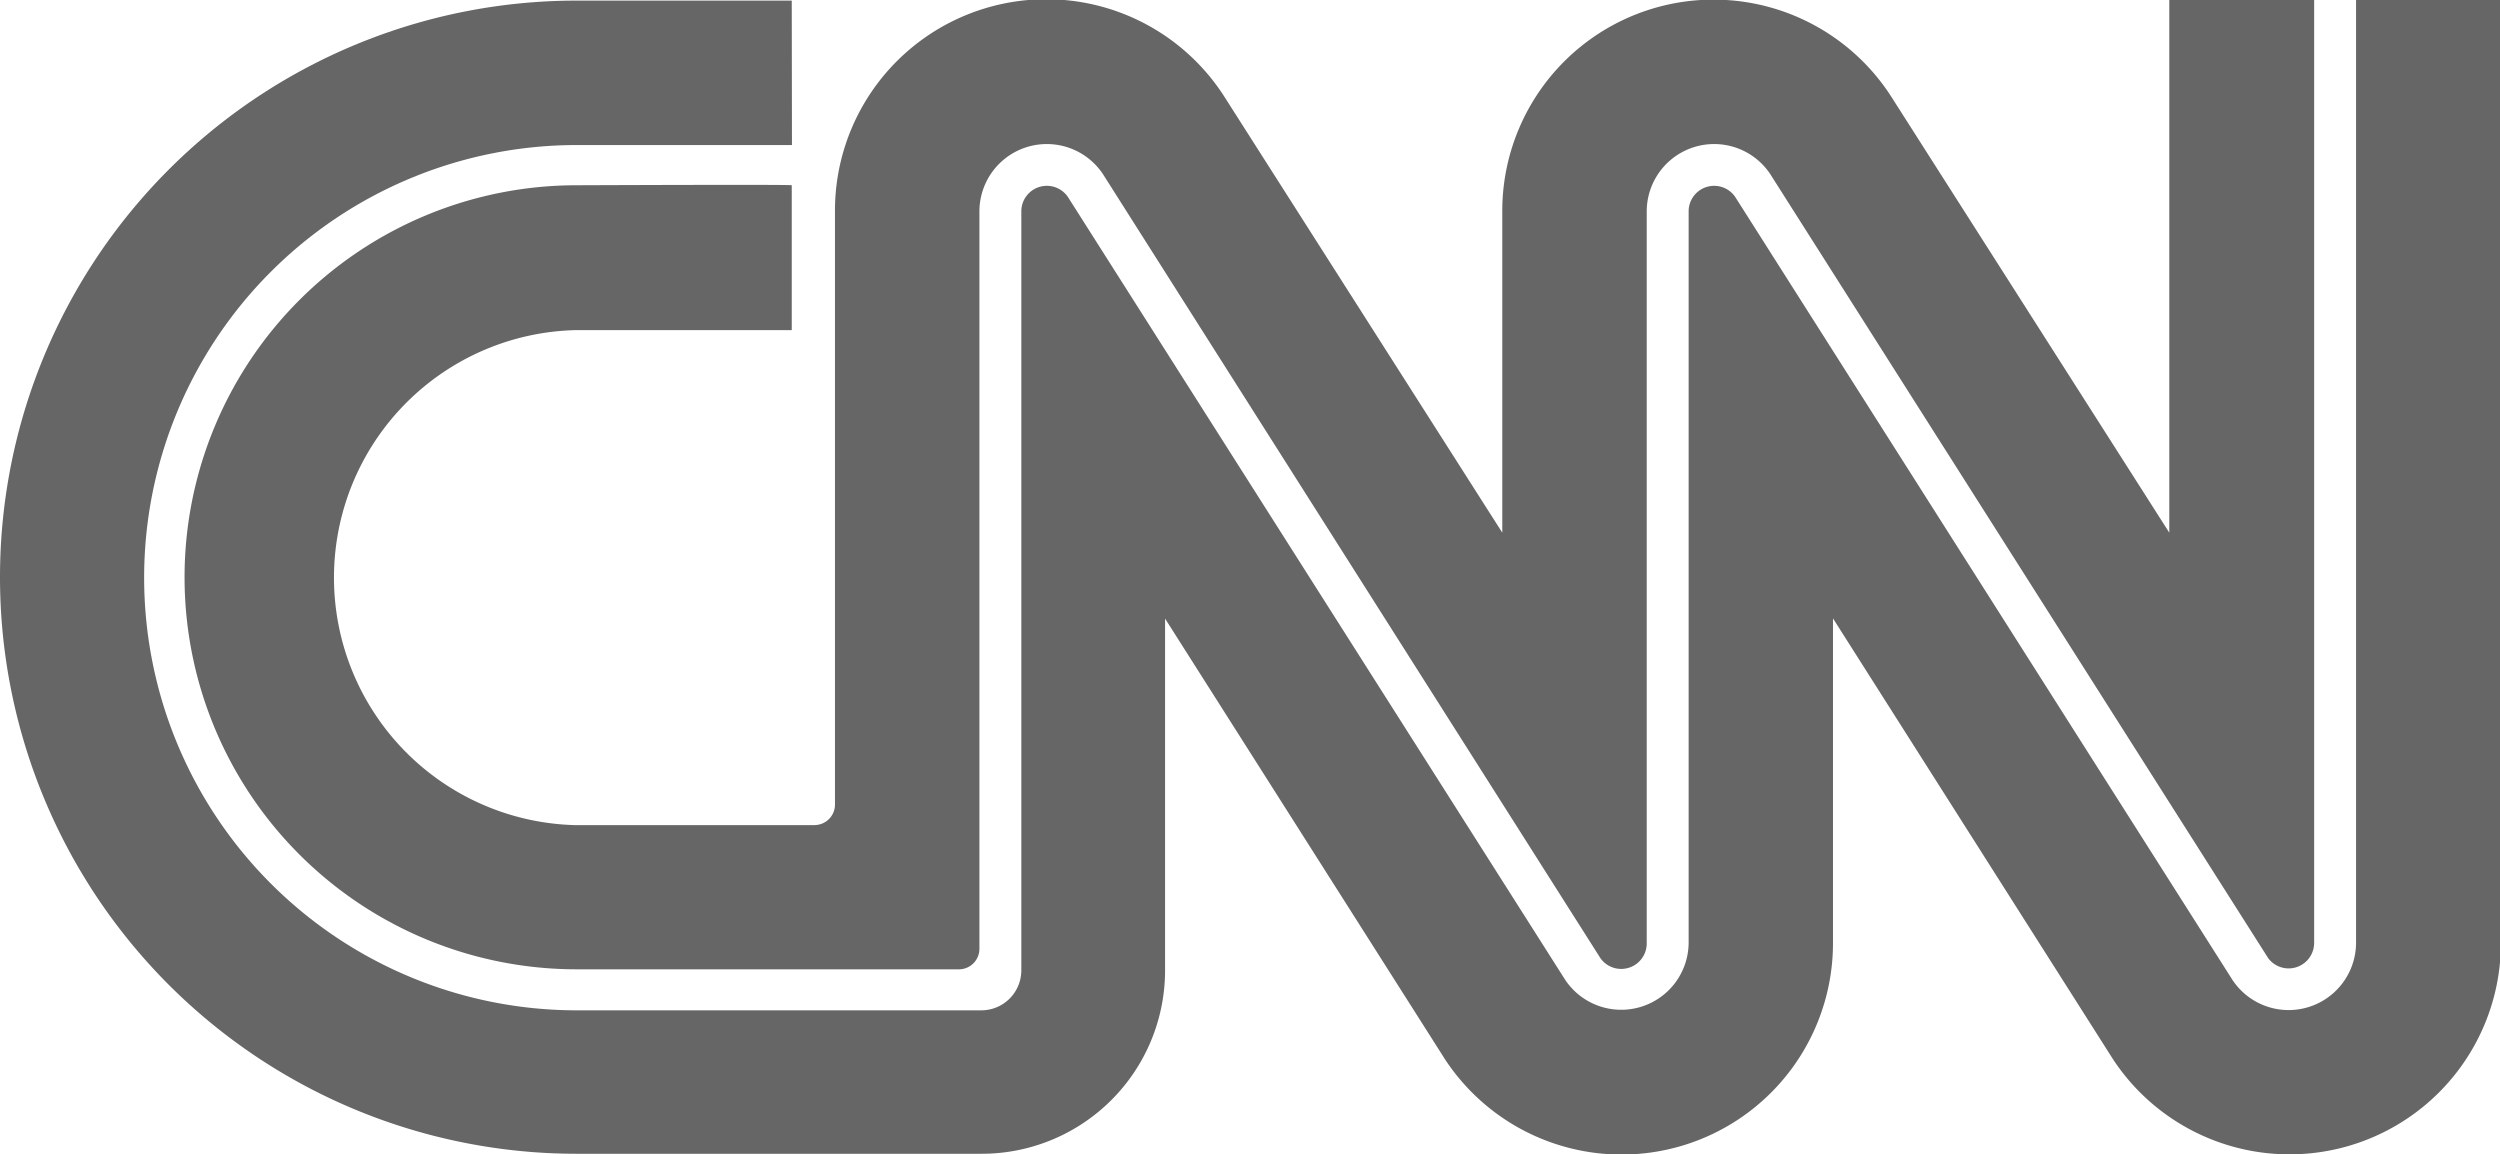
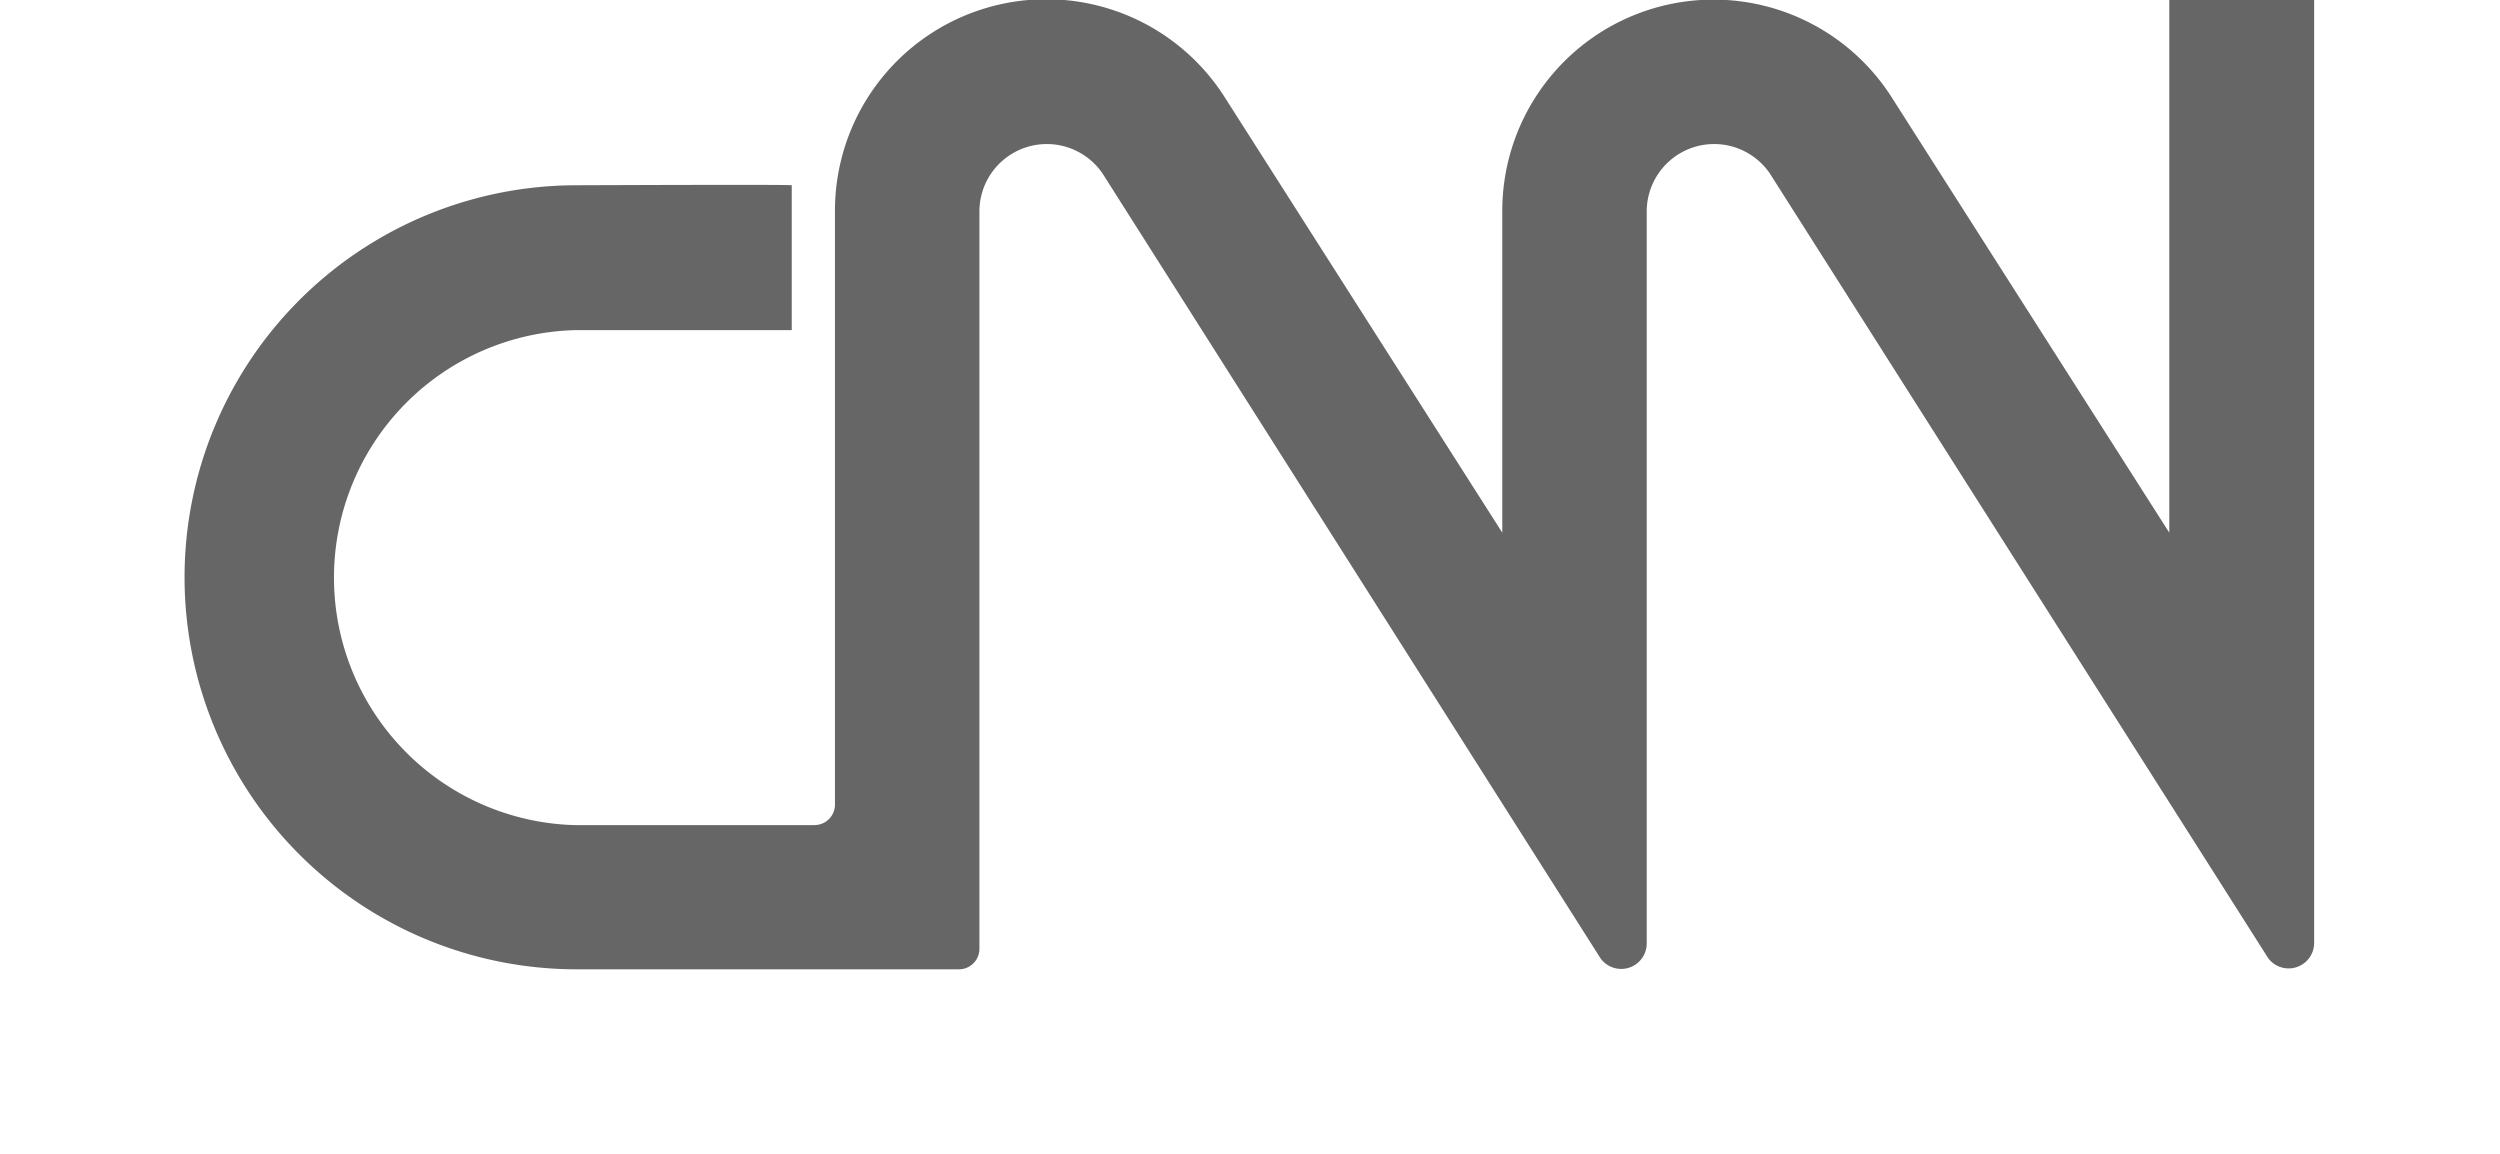
<svg xmlns="http://www.w3.org/2000/svg" id="Layer_1" data-name="Layer 1" viewBox="0 0 249.92 115.4">
-   <path style="fill:#666;" d="M79.15.06s-21.51,0-21.51,0a57.64,57.64,0,0,0,0,115.28l40.44,0A18.33,18.33,0,0,0,116.47,97l0-35.16,28,44.08a21.13,21.13,0,0,0,38.77-11.63V61.82l28,44.08a21.13,21.13,0,0,0,38.77-11.63V0H235.53V94.27A6.74,6.74,0,0,1,223.2,98L173.46,19.68a2.55,2.55,0,0,0-4.65,1.45V94.27A6.74,6.74,0,0,1,156.5,98L106.75,19.68a2.55,2.55,0,0,0-4.65,1.45V97a4,4,0,0,1-4,4l-40.44,0a43.25,43.25,0,0,1,0-86.5l21.51,0Z" />
  <path style="fill:#666;" d="M81.47,82.48a2.05,2.05,0,0,0,2-2h0V21.13A21.13,21.13,0,0,1,122.33,9.56l27.85,43.69,0-32.12A21.12,21.12,0,0,1,189,9.56l27.86,43.69V0h14.48l0,94.26a2.55,2.55,0,0,1-4.59,1.53L176.94,17.36a6.74,6.74,0,0,0-12.32,3.77V94.27A2.55,2.55,0,0,1,160,95.8L110.23,17.36a6.74,6.74,0,0,0-12.32,3.77l0,73.72a2.05,2.05,0,0,1-2,2.05H57.64a39.19,39.19,0,0,1,0-78.38s21.51-.09,21.51,0V33L57.64,33a24.75,24.75,0,0,0,0,49.49l23.83,0Z" />
</svg>